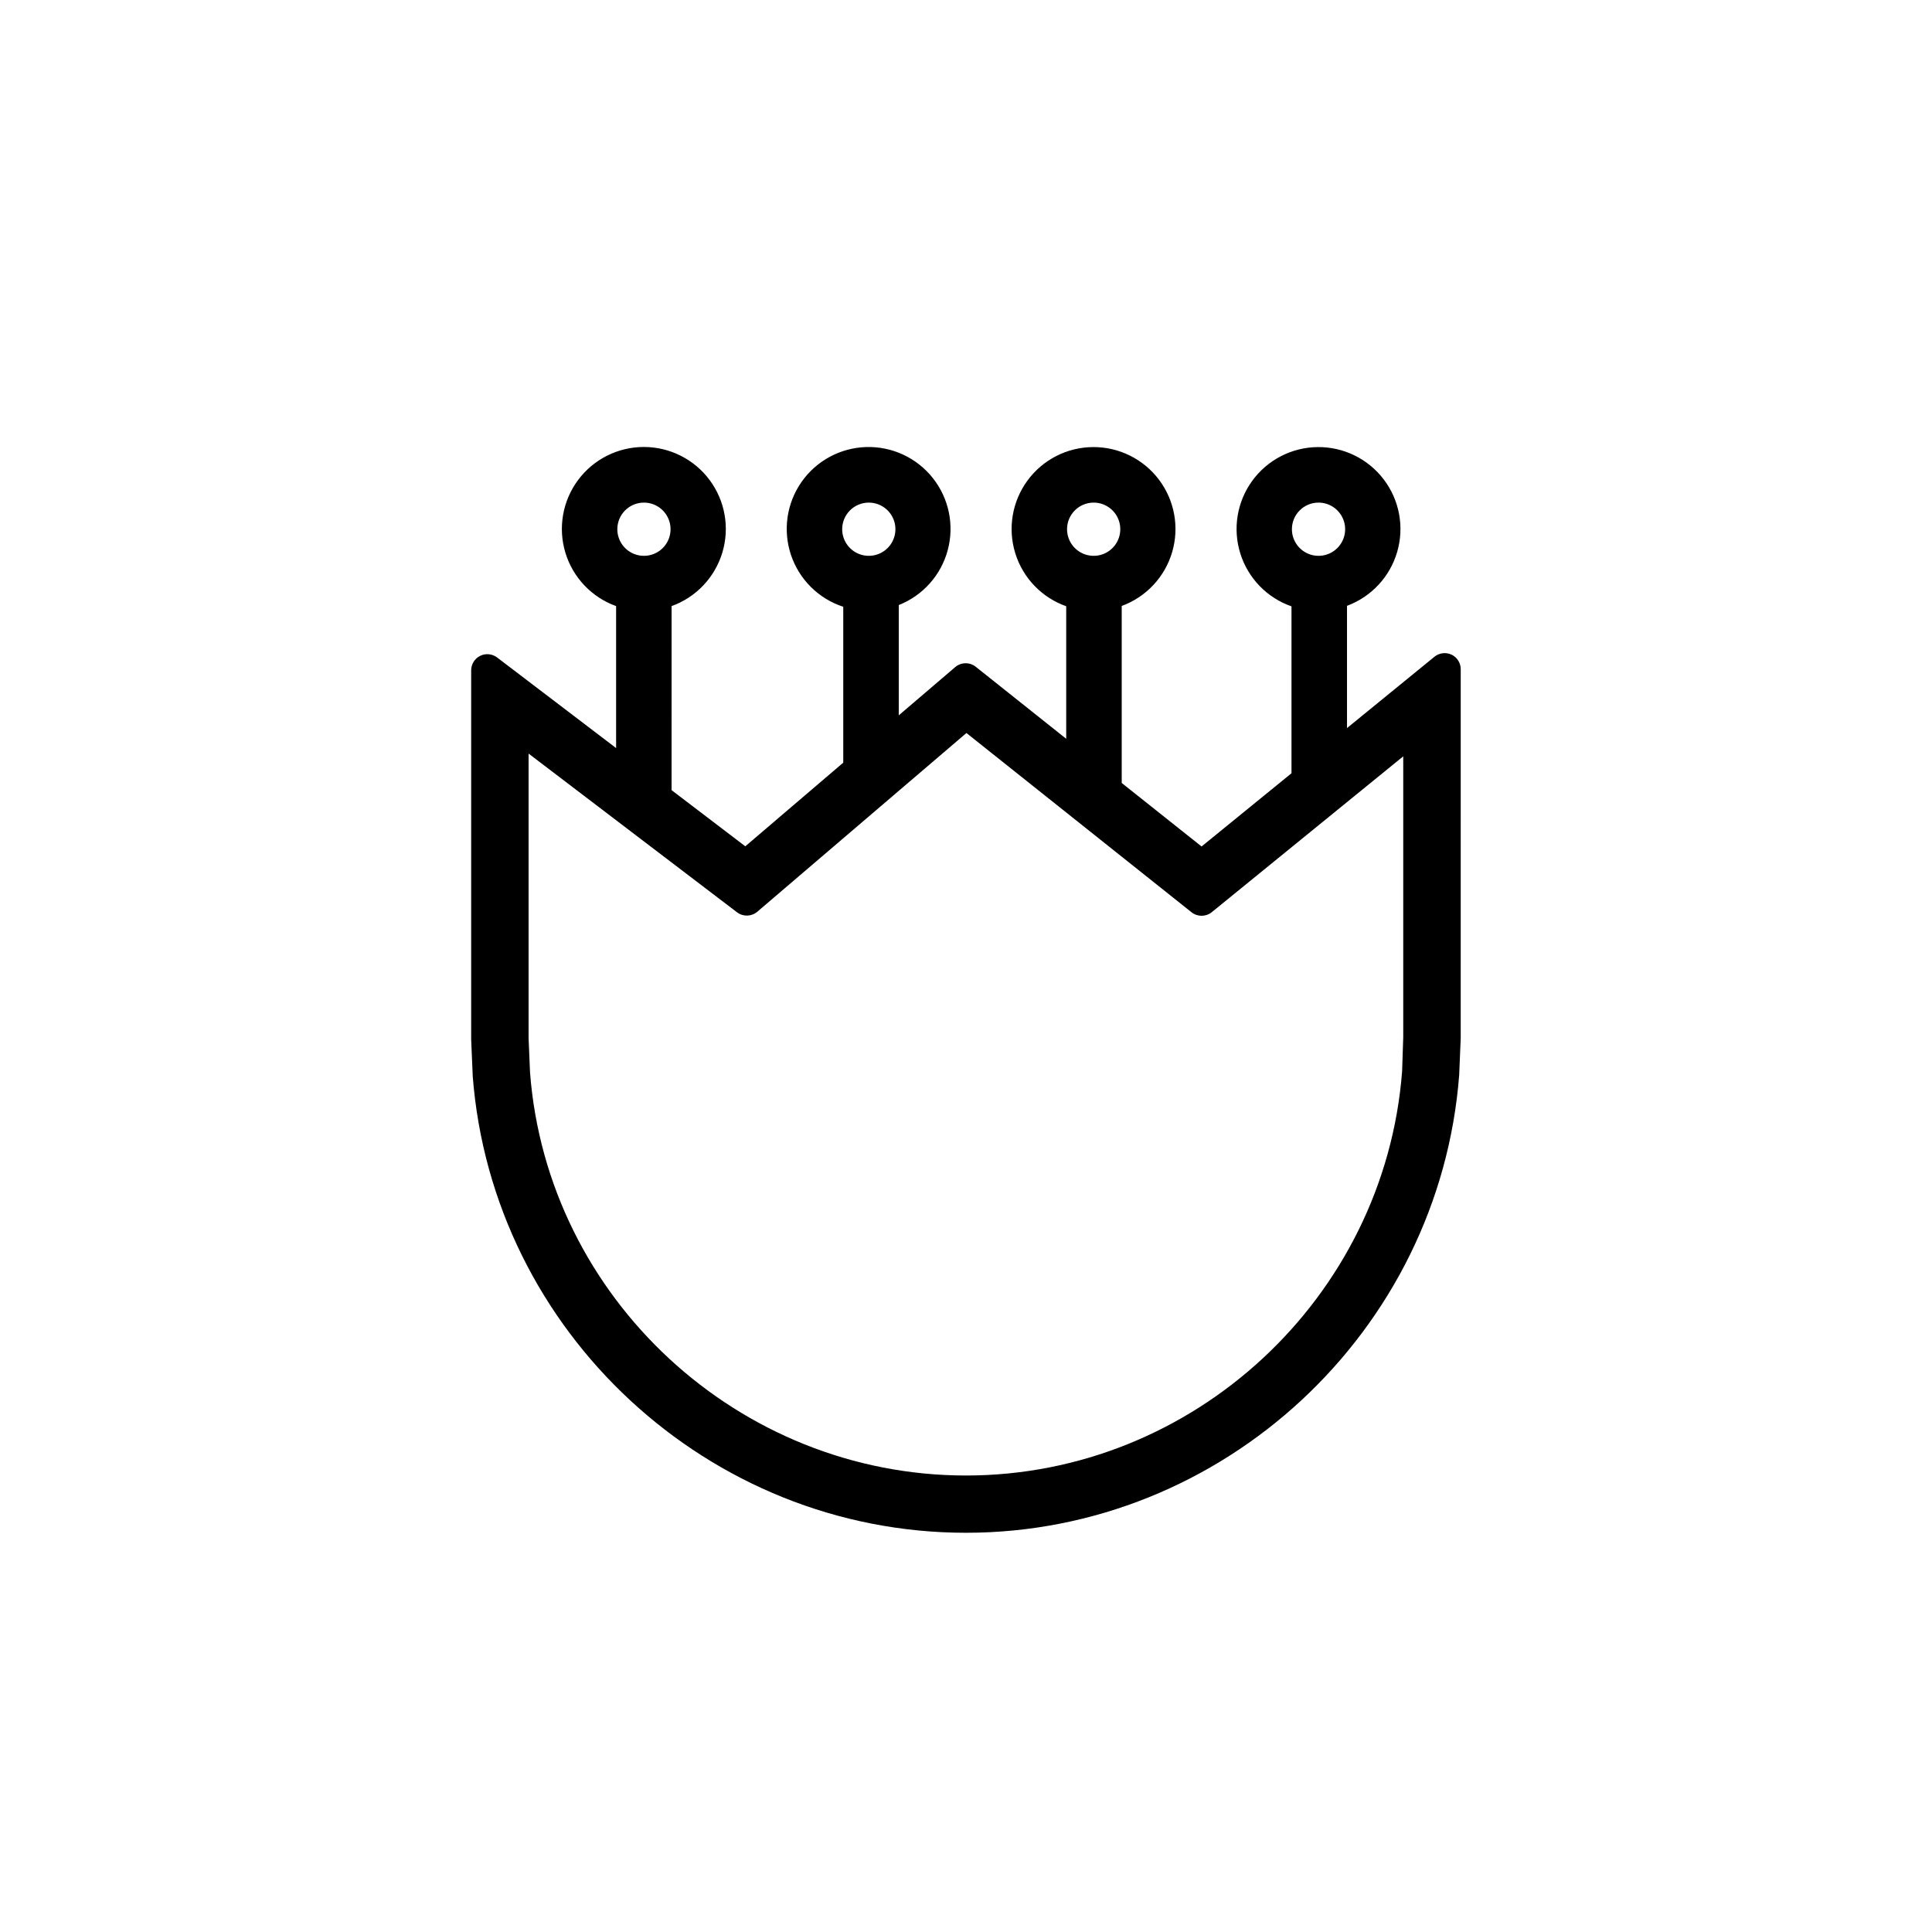
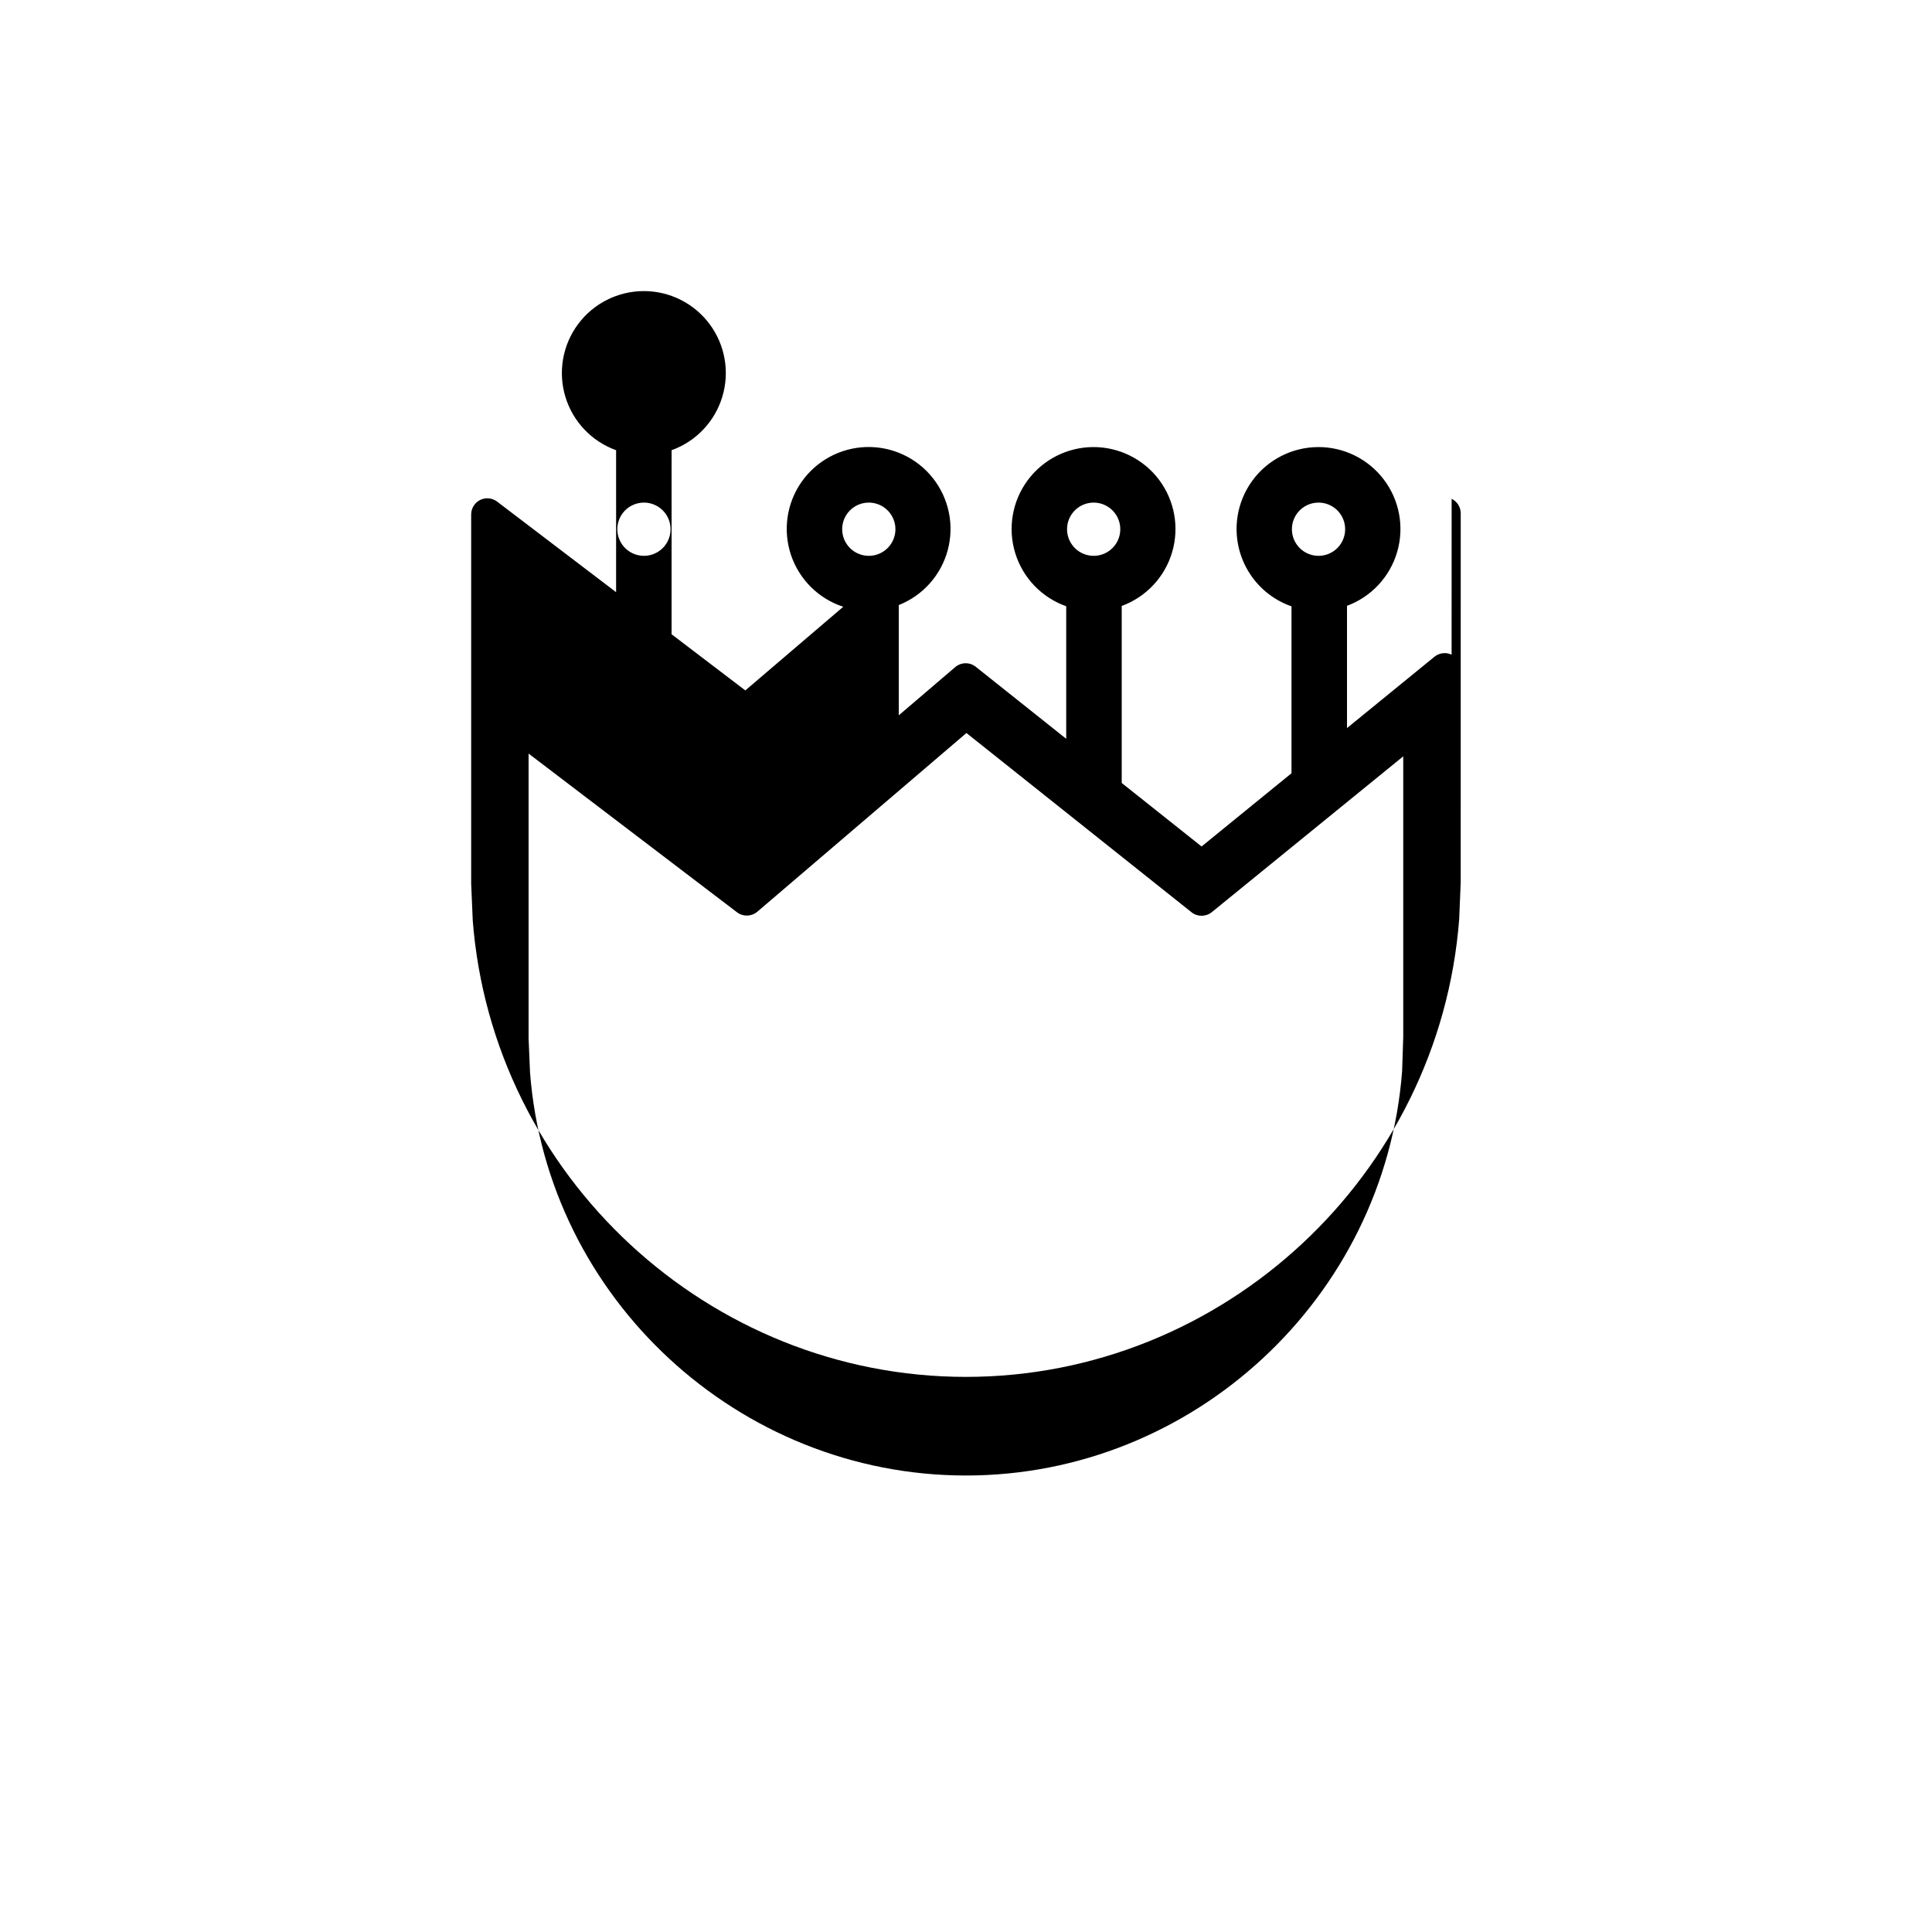
<svg xmlns="http://www.w3.org/2000/svg" fill="#000000" width="800px" height="800px" version="1.1" viewBox="144 144 512 512">
-   <path d="m528.69 317.5c-1.492-0.711-3.262-0.5-4.543 0.543l-23.176 18.902v-32.395c6.441-2.391 11.371-7.688 13.293-14.281 1.926-6.598 0.613-13.715-3.539-19.191-4.148-5.477-10.645-8.664-17.516-8.598-6.867 0.062-13.305 3.379-17.348 8.934-4.043 5.555-5.219 12.695-3.168 19.254 2.047 6.559 7.078 11.758 13.566 14.023v44.227l-23.832 19.406-21.16-16.828v-46.914c6.453-2.363 11.406-7.641 13.355-14.23 1.949-6.586 0.664-13.711-3.461-19.203-4.125-5.492-10.609-8.707-17.48-8.672-6.871 0.039-13.316 3.324-17.383 8.863-4.066 5.539-5.273 12.676-3.25 19.242 2.019 6.566 7.031 11.789 13.508 14.078v35.125l-23.969-19.082c-1.605-1.281-3.891-1.242-5.453 0.09l-14.953 12.777v-29.223c6.387-2.523 11.199-7.922 12.977-14.555 1.781-6.633 0.316-13.715-3.945-19.098-4.262-5.387-10.82-8.434-17.684-8.223s-13.223 3.66-17.145 9.293c-3.926 5.637-4.949 12.797-2.766 19.309 2.188 6.508 7.324 11.602 13.852 13.727v41.312l-25.957 22.168-19.539-14.883 0.004-48.777c6.469-2.324 11.453-7.578 13.441-14.16 1.992-6.578 0.746-13.715-3.352-19.234-4.098-5.519-10.566-8.773-17.441-8.773s-13.344 3.254-17.441 8.773c-4.102 5.519-5.344 12.656-3.356 19.234 1.988 6.582 6.977 11.836 13.445 14.16v37.625l-31.527-24c-1.297-0.992-3.039-1.16-4.5-0.438-1.461 0.723-2.383 2.211-2.383 3.84v97.828l0.402 9.43v0.004c-0.004 0.051-0.004 0.102 0 0.152 5.168 67.934 62.582 121.14 130.71 121.14s125.54-53.324 130.73-121.4v-0.141l0.395-9.5 0.004-97.762c0.02-1.656-0.918-3.18-2.41-3.906zm-35.266-40.305c2.852 0 5.426 1.719 6.516 4.352 1.09 2.637 0.488 5.672-1.527 7.688-2.019 2.016-5.051 2.621-7.688 1.527-2.637-1.09-4.356-3.66-4.356-6.516 0-3.883 3.141-7.035 7.023-7.051zm-59.59 0c2.852 0 5.422 1.719 6.516 4.352 1.09 2.637 0.488 5.672-1.531 7.688-2.016 2.016-5.051 2.621-7.684 1.527-2.637-1.09-4.356-3.66-4.356-6.516 0-3.883 3.141-7.035 7.023-7.051zm-59.59 0h-0.004c2.856 0 5.426 1.719 6.519 4.352 1.09 2.637 0.488 5.672-1.531 7.688-2.016 2.016-5.051 2.621-7.688 1.527-2.633-1.09-4.352-3.66-4.352-6.516 0-3.883 3.137-7.035 7.023-7.051zm-59.59 0h-0.004c2.856 0 5.426 1.719 6.516 4.352 1.094 2.637 0.488 5.672-1.527 7.688s-5.051 2.621-7.688 1.527c-2.637-1.09-4.352-3.66-4.352-6.516 0-3.883 3.137-7.035 7.019-7.051zm200.92 150.71c-4.617 60.062-55.352 107.12-115.57 107.12-60.227 0-110.96-46.926-115.54-106.81l-0.383-9.07v-75.438l55.238 42.059c1.605 1.219 3.844 1.156 5.379-0.152l55.418-47.359 59.633 47.488v0.004c1.57 1.258 3.801 1.258 5.371 0l50.754-41.312v74.414z" />
+   <path d="m528.69 317.5c-1.492-0.711-3.262-0.5-4.543 0.543l-23.176 18.902v-32.395c6.441-2.391 11.371-7.688 13.293-14.281 1.926-6.598 0.613-13.715-3.539-19.191-4.148-5.477-10.645-8.664-17.516-8.598-6.867 0.062-13.305 3.379-17.348 8.934-4.043 5.555-5.219 12.695-3.168 19.254 2.047 6.559 7.078 11.758 13.566 14.023v44.227l-23.832 19.406-21.16-16.828v-46.914c6.453-2.363 11.406-7.641 13.355-14.23 1.949-6.586 0.664-13.711-3.461-19.203-4.125-5.492-10.609-8.707-17.48-8.672-6.871 0.039-13.316 3.324-17.383 8.863-4.066 5.539-5.273 12.676-3.25 19.242 2.019 6.566 7.031 11.789 13.508 14.078v35.125l-23.969-19.082c-1.605-1.281-3.891-1.242-5.453 0.09l-14.953 12.777v-29.223c6.387-2.523 11.199-7.922 12.977-14.555 1.781-6.633 0.316-13.715-3.945-19.098-4.262-5.387-10.82-8.434-17.684-8.223s-13.223 3.66-17.145 9.293c-3.926 5.637-4.949 12.797-2.766 19.309 2.188 6.508 7.324 11.602 13.852 13.727l-25.957 22.168-19.539-14.883 0.004-48.777c6.469-2.324 11.453-7.578 13.441-14.16 1.992-6.578 0.746-13.715-3.352-19.234-4.098-5.519-10.566-8.773-17.441-8.773s-13.344 3.254-17.441 8.773c-4.102 5.519-5.344 12.656-3.356 19.234 1.988 6.582 6.977 11.836 13.445 14.16v37.625l-31.527-24c-1.297-0.992-3.039-1.16-4.5-0.438-1.461 0.723-2.383 2.211-2.383 3.84v97.828l0.402 9.43v0.004c-0.004 0.051-0.004 0.102 0 0.152 5.168 67.934 62.582 121.14 130.71 121.14s125.54-53.324 130.73-121.4v-0.141l0.395-9.5 0.004-97.762c0.02-1.656-0.918-3.18-2.41-3.906zm-35.266-40.305c2.852 0 5.426 1.719 6.516 4.352 1.09 2.637 0.488 5.672-1.527 7.688-2.019 2.016-5.051 2.621-7.688 1.527-2.637-1.09-4.356-3.66-4.356-6.516 0-3.883 3.141-7.035 7.023-7.051zm-59.59 0c2.852 0 5.422 1.719 6.516 4.352 1.09 2.637 0.488 5.672-1.531 7.688-2.016 2.016-5.051 2.621-7.684 1.527-2.637-1.09-4.356-3.66-4.356-6.516 0-3.883 3.141-7.035 7.023-7.051zm-59.59 0h-0.004c2.856 0 5.426 1.719 6.519 4.352 1.09 2.637 0.488 5.672-1.531 7.688-2.016 2.016-5.051 2.621-7.688 1.527-2.633-1.09-4.352-3.66-4.352-6.516 0-3.883 3.137-7.035 7.023-7.051zm-59.59 0h-0.004c2.856 0 5.426 1.719 6.516 4.352 1.094 2.637 0.488 5.672-1.527 7.688s-5.051 2.621-7.688 1.527c-2.637-1.09-4.352-3.66-4.352-6.516 0-3.883 3.137-7.035 7.019-7.051zm200.92 150.71c-4.617 60.062-55.352 107.12-115.57 107.12-60.227 0-110.96-46.926-115.54-106.81l-0.383-9.07v-75.438l55.238 42.059c1.605 1.219 3.844 1.156 5.379-0.152l55.418-47.359 59.633 47.488v0.004c1.57 1.258 3.801 1.258 5.371 0l50.754-41.312v74.414z" />
</svg>